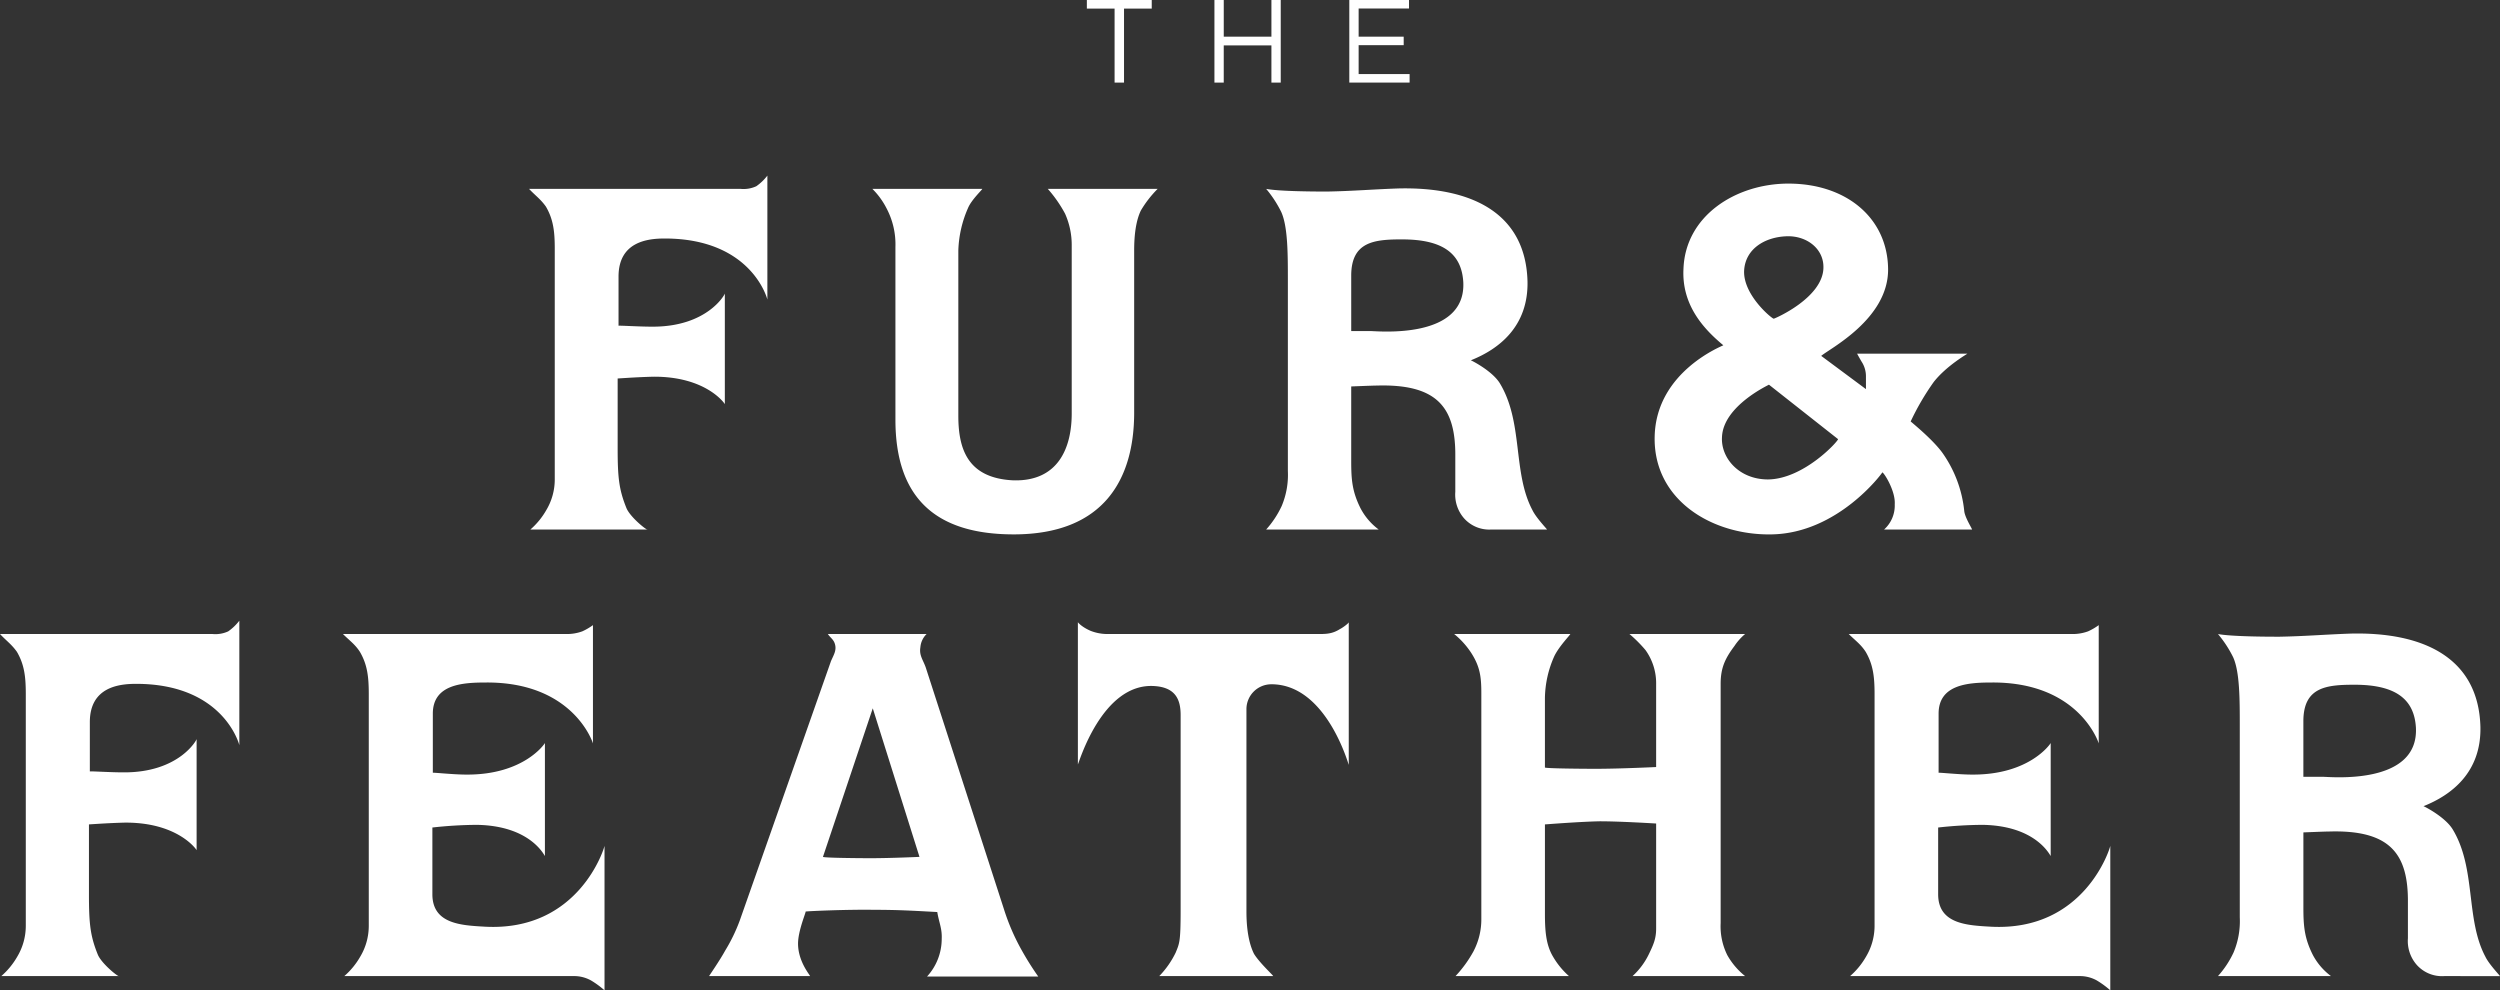
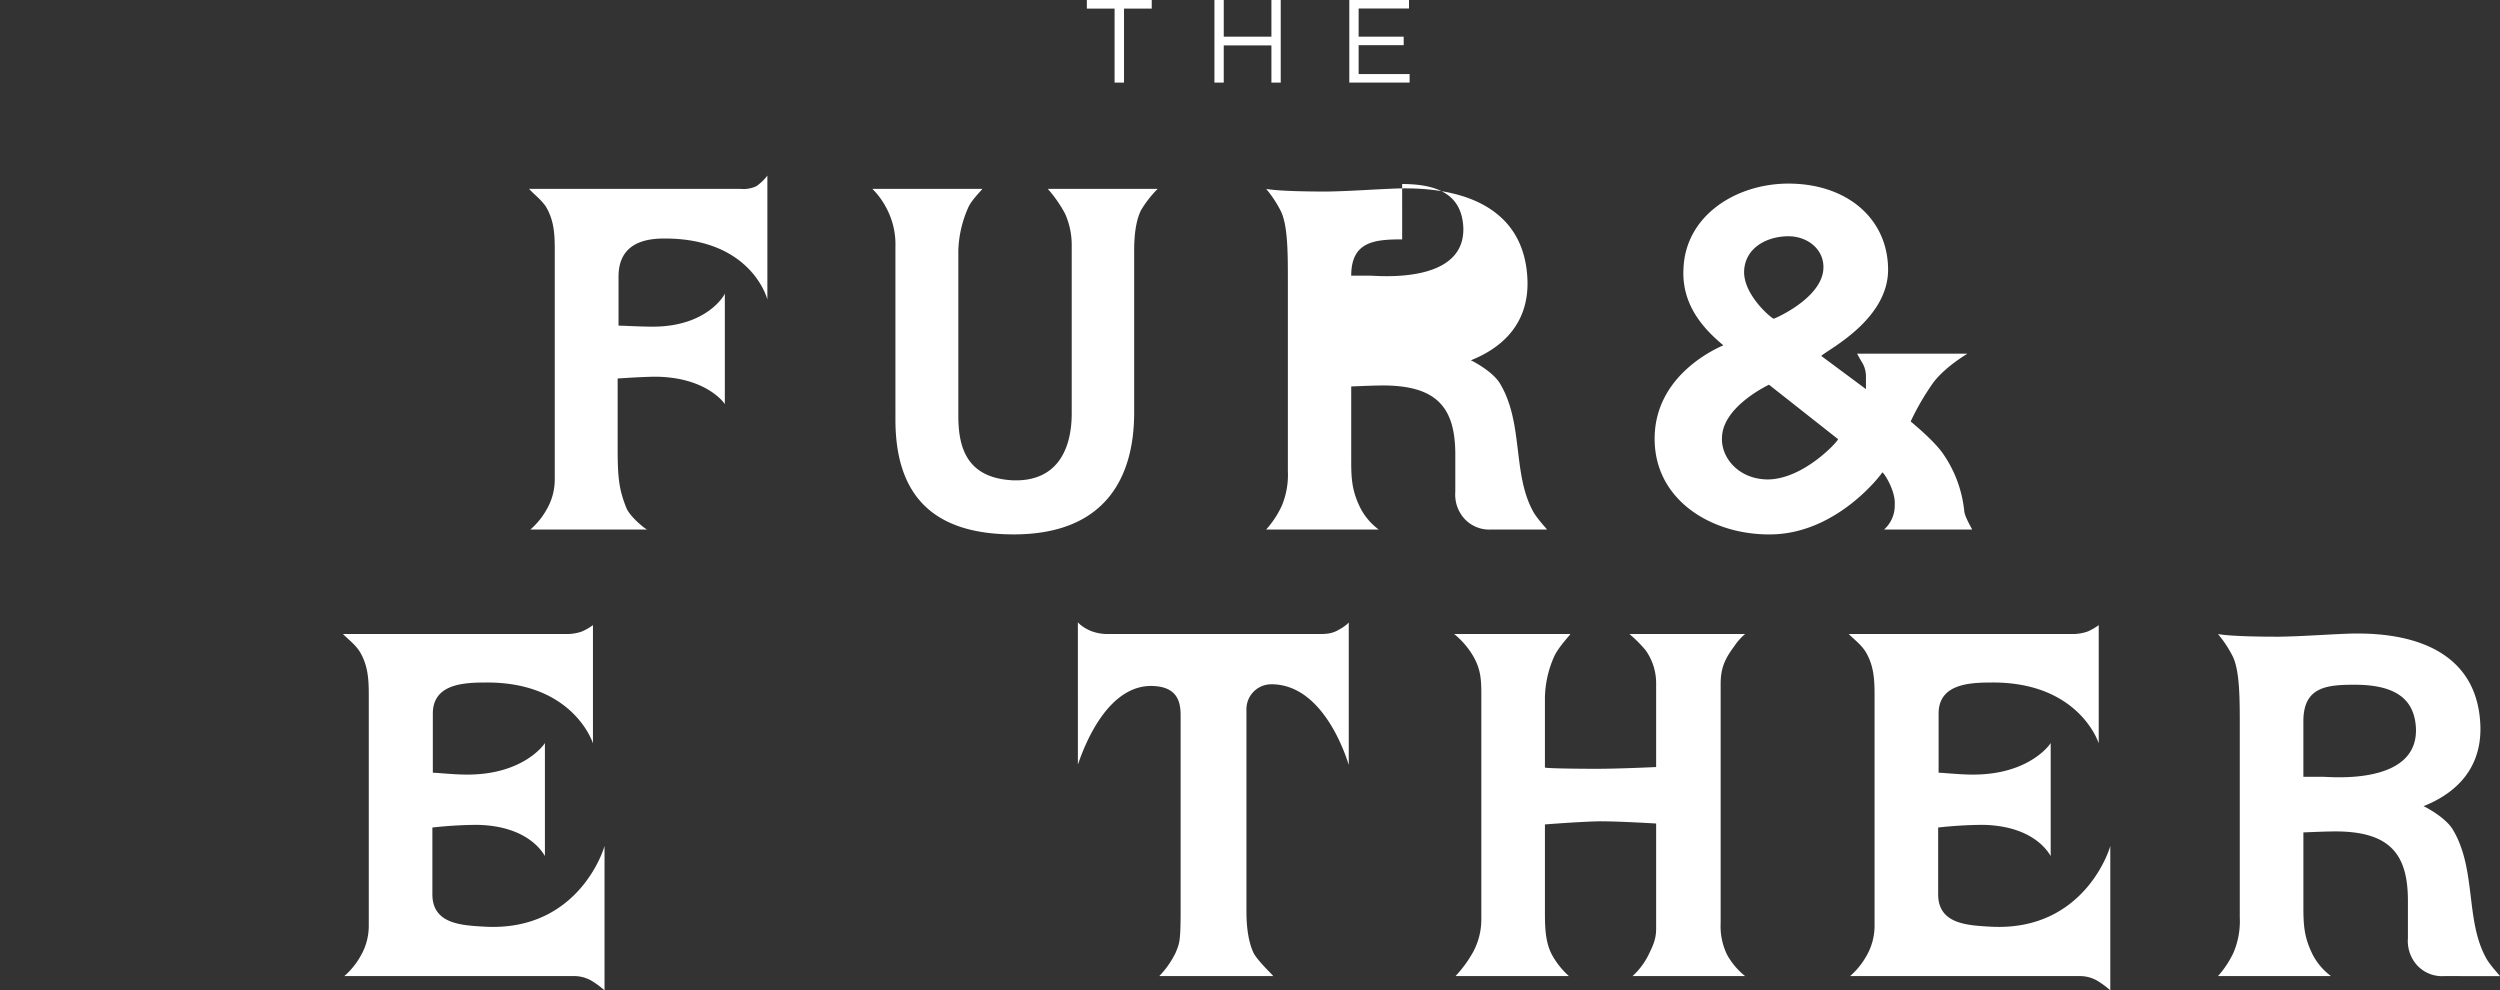
<svg xmlns="http://www.w3.org/2000/svg" width="605.854" height="240" viewBox="0 0 605.854 240">
  <rect x="0" y="0" width="605.854" height="240" fill="#333333" stroke="none" />
  <g id="Fur_Feather_Logo" data-name="Fur &amp; Feather Logo" transform="translate(0 0)">
    <path id="Path_78" data-name="Path 78" d="M113.305,0V2.087h6.72l0,17.927h2.287V2.087h6.718V0Z" transform="translate(150.085)" fill="#fff" />
    <path id="Path_79" data-name="Path 79" d="M140.416,0V8.892H128.865V0h-2.26V20.015h2.257V11.007h11.553v9.008h2.259V0Z" transform="translate(167.702 0.001)" fill="#fff" />
    <path id="Path_80" data-name="Path 80" d="M140.666,0v20.01h14.612v-2.06H142.926V10.945h10.919V8.885H142.926V2.06h12.207V0Z" transform="translate(186.327 0.001)" fill="#fff" />
    <path id="Path_81" data-name="Path 81" d="M88,33.552c-4.08,0-11.163.751-11.163,9.231V54.7c0-.107,4.831.216,8.05.216,13.525.107,17.818-7.943,17.711-8.05V73.7c0-.109-4.51-6.762-17.388-6.655-4.187.107-8.373.43-8.587.43V84.323c0,7.192.321,10.091,2.146,14.6.967,2.255,5.151,5.581,5.151,5.151H55.479a18.135,18.135,0,0,0,3.863-4.724,14.486,14.486,0,0,0,2.039-7.4V36.02c0-4.08-.321-7.085-2.146-10.2C57.948,24,56.66,23.14,55.156,21.529h51.309a7.35,7.35,0,0,0,3.759-.644,12.172,12.172,0,0,0,2.683-2.576V48.364c0-.107-3.757-14.812-24.9-14.812" transform="translate(73.06 24.248)" fill="#fff" />
    <path id="Path_82" data-name="Path 82" d="M156,24.954c-1.181,2.469-1.611,5.9-1.611,9.661V73.9c0,16.1-7.3,29.52-29.195,29.52-19,0-28.662-8.91-28.662-27.8V33.755a18.7,18.7,0,0,0-2.146-9.338,18.432,18.432,0,0,0-3.436-4.724h26.621c.107.107-2.576,2.576-3.436,4.617a27.55,27.55,0,0,0-2.359,10.3V74.652c0,7.943,2.146,15.135,13.308,15.672,10.949.321,14.171-7.943,14.171-16.209v-40.9a18.548,18.548,0,0,0-1.611-7.513,31.426,31.426,0,0,0-4.187-6.011h26.621A26.4,26.4,0,0,0,156,24.954" transform="translate(120.467 26.083)" fill="#fff" />
-     <path id="Path_83" data-name="Path 83" d="M186.637,102.309a8.172,8.172,0,0,1-6.655-2.683,8.721,8.721,0,0,1-2.148-6.439V84.6c.107-11.807-4.294-17.6-19-17.174-1.074,0-6.118.216-6.225.216V85.672c0,4.51.214,7.409,2.253,11.486a15.2,15.2,0,0,0,4.4,5.151H132a23.1,23.1,0,0,0,3.757-5.688,19.455,19.455,0,0,0,1.5-8.48V41.985c0-6.441,0-13.1-1.611-16.639A27.743,27.743,0,0,0,132,19.765c.644.107,3.329.644,14.812.644,6.011-.107,11.056-.537,17.174-.751,17.711-.43,30.915,5.9,31.345,22.542.214,10.949-6.978,16.423-13.741,19.106.107,0,5.047,2.469,6.978,5.474,5.8,9.447,3.113,21.684,7.943,30.808.858,1.825,3.543,4.614,3.543,4.721ZM164.954,32c-6.762,0-12.344.537-12.344,8.8V54.222h4.721c1.718,0,23.188,2.146,22.435-11.916-.428-6.869-4.937-10.3-14.812-10.3" transform="translate(174.847 26.012)" fill="#fff" />
+     <path id="Path_83" data-name="Path 83" d="M186.637,102.309a8.172,8.172,0,0,1-6.655-2.683,8.721,8.721,0,0,1-2.148-6.439V84.6c.107-11.807-4.294-17.6-19-17.174-1.074,0-6.118.216-6.225.216V85.672c0,4.51.214,7.409,2.253,11.486a15.2,15.2,0,0,0,4.4,5.151H132a23.1,23.1,0,0,0,3.757-5.688,19.455,19.455,0,0,0,1.5-8.48V41.985c0-6.441,0-13.1-1.611-16.639A27.743,27.743,0,0,0,132,19.765c.644.107,3.329.644,14.812.644,6.011-.107,11.056-.537,17.174-.751,17.711-.43,30.915,5.9,31.345,22.542.214,10.949-6.978,16.423-13.741,19.106.107,0,5.047,2.469,6.978,5.474,5.8,9.447,3.113,21.684,7.943,30.808.858,1.825,3.543,4.614,3.543,4.721ZM164.954,32c-6.762,0-12.344.537-12.344,8.8h4.721c1.718,0,23.188,2.146,22.435-11.916-.428-6.869-4.937-10.3-14.812-10.3" transform="translate(174.847 26.012)" fill="#fff" />
    <path id="Path_84" data-name="Path 84" d="M228.108,102.97a7.808,7.808,0,0,0,2.576-6.118c.214-3.22-2.576-7.62-3.006-7.727-.214.428-10.842,14.705-26.728,15.026-14.382.323-28.874-8.264-28.444-23.829.428-15.779,16.637-21.9,16.637-22-4.937-4.08-10.091-9.875-9.661-18.462.43-12.99,12.774-20.717,25.44-20.717,14.061,0,24.043,8.373,24.15,20.717.107,12.13-14.275,19.322-16.207,21.038l10.84,8.052V65.723a6.465,6.465,0,0,0-.858-3.113c-.537-.858-1.288-2.255-1.288-2.255h26.728c.107,0-5.047,2.9-8.159,6.872a61.276,61.276,0,0,0-5.581,9.554c.323.321,5.154,4.184,7.622,7.511a29.555,29.555,0,0,1,5.368,14.278c.214,1.718,2.253,4.724,1.825,4.4ZM200.2,67.871c-.107.107-11.056,5.151-11.379,12.667-.321,5.044,4.08,10.3,11.165,10.3,8.694-.109,17.067-9.34,16.958-9.77Zm4.187-35.959c-5.154.214-9.875,3.006-10.2,8.264-.321,6.011,6.978,11.916,7.192,11.7.214,0,11.914-5.047,12.023-12.346.107-4.614-4.08-7.834-9.017-7.62" transform="translate(228.49 25.351)" fill="#fff" />
-     <path id="Path_85" data-name="Path 85" d="M32.984,80.016c-4.1,0-11.212.753-11.212,9.271v11.965c0-.109,4.851.216,8.085.216,13.585.107,17.895-7.978,17.79-8.085v26.949c0-.109-4.528-6.792-17.467-6.683-4.2.107-8.408.43-8.624.43V131c0,7.223.325,10.131,2.157,14.659.972,2.264,5.175,5.6,5.175,5.175H.323a18.339,18.339,0,0,0,3.882-4.745,14.57,14.57,0,0,0,2.046-7.436V82.494c0-4.1-.323-7.113-2.155-10.24C2.8,70.422,1.506,69.56,0,67.942H51.525A7.38,7.38,0,0,0,55.3,67.3a12.2,12.2,0,0,0,2.7-2.587V94.891c0-.107-3.775-14.875-25.01-14.875" transform="translate(0 85.708)" fill="#fff" />
    <path id="Path_86" data-name="Path 86" d="M95.905,151.3A8.418,8.418,0,0,0,91.7,150.22H36.079a18.281,18.281,0,0,0,3.88-4.742,14.578,14.578,0,0,0,2.048-7.439V81.879c0-4.1-.323-7.116-2.155-10.242-1.188-1.832-2.48-2.694-4.1-4.312H89.868a10.81,10.81,0,0,0,3.88-.646,14.646,14.646,0,0,0,2.587-1.509V93.844c0-.109-4.742-14.984-26.087-14.768-5.712,0-12.718.539-12.718,7.546v14.336c.107-.107,4.958.432,8.083.432,14.015.107,19.08-7.546,19.08-7.655v27.381c-.216-.216-3.557-7.329-16.491-7.546a101.729,101.729,0,0,0-10.781.646v16.17c0,7.223,7.006,7.546,12.827,7.869,22.746,1.186,28.89-19.187,28.89-19.62V153.67a22.142,22.142,0,0,0-3.234-2.371" transform="translate(47.362 86.325)" fill="#fff" />
-     <path id="Path_87" data-name="Path 87" d="M126.743,149.1a13.54,13.54,0,0,0,3.557-9.161c.107-2.48-.646-3.882-1.079-6.469-5.928-.323-9.484-.539-15.414-.539-6.36-.107-16.386.325-16.493.432.107.214-1.832,4.635-1.832,7.76,0,4.421,3.017,7.762,2.91,7.871H73.923c.107-.216,2.585-3.775,3.88-6.146a41.61,41.61,0,0,0,3.557-7.329l22.1-62.846c.646-1.506,1.4-2.585.972-4.1-.325-1.183-1.079-1.509-1.725-2.478h23.929a5.054,5.054,0,0,0-1.509,3.234c-.323,1.941.646,3.017,1.295,4.851l18.971,58.64a52.439,52.439,0,0,0,4.419,10.133,70.764,70.764,0,0,0,3.88,6.144Zm-13.153-65-12.072,36c.107.216,7.223.323,11.749.323s11.858-.323,11.642-.323Z" transform="translate(97.918 87.554)" fill="#fff" />
    <path id="Path_88" data-name="Path 88" d="M159.263,79.936a6.027,6.027,0,0,0-6.037,6.037V135.02c0,3.989.539,7.653,1.834,10.242,1.4,2.262,4.742,5.281,4.635,5.388H132.1a21.783,21.783,0,0,0,3.989-5.714c.862-2.155,1.188-2.478,1.188-10.024V87.375c0-3.666-1.188-6.683-6.36-7.006-12.829-.862-18.434,19.187-18.541,18.971V64.845c-.109,0,.862,1.188,3.124,2.157a11.216,11.216,0,0,0,4.205.753h50.123c2.373,0,3.989.109,6.039-1.186.86-.432,2.371-1.616,2.155-1.725v34.6c0,.323-5.284-19.513-18.757-19.513" transform="translate(148.839 85.894)" fill="#fff" />
    <path id="Path_89" data-name="Path 89" d="M194.827,148.992a17.519,17.519,0,0,0,3.989-5.388c1.079-2.264,1.725-3.666,1.725-6.146V112.02c-.107,0-8.517-.539-13.69-.539-5.175.107-13.043.753-13.26.753v21.558c0,4.1.216,7.548,1.941,10.456a19.2,19.2,0,0,0,3.88,4.745H151.924a29.4,29.4,0,0,0,4.312-5.928,16.666,16.666,0,0,0,1.941-7.871V80.435c0-3.989-.323-6.467-2.48-9.81a20.031,20.031,0,0,0-4.1-4.528h28.135c.109.109-2.694,2.91-3.88,5.391a25.6,25.6,0,0,0-2.264,10.133V98.437c-.109.216,7.653.323,12.4.323,5.712,0,14.768-.43,14.552-.43V78.278a13.771,13.771,0,0,0-2.587-8.3,32.9,32.9,0,0,0-3.88-3.882H222.1a13.618,13.618,0,0,0-2.587,2.91c-2.262,3.02-3.34,5.284-3.34,9.164v57.994a15.722,15.722,0,0,0,1.616,7.76,17.431,17.431,0,0,0,4.312,5.068Z" transform="translate(200.811 87.553)" fill="#fff" />
    <path id="Path_90" data-name="Path 90" d="M252.885,151.3a8.418,8.418,0,0,0-4.205-1.079H193.059a18.281,18.281,0,0,0,3.88-4.742,14.578,14.578,0,0,0,2.048-7.439V81.879c0-4.1-.323-7.116-2.155-10.242-1.188-1.832-2.48-2.694-4.1-4.312h54.112a10.81,10.81,0,0,0,3.88-.646,14.646,14.646,0,0,0,2.587-1.509V93.844c0-.109-4.742-14.984-26.087-14.768-5.712,0-12.718.539-12.718,7.546v14.336c.107-.107,4.958.432,8.083.432,14.015.107,19.08-7.546,19.08-7.655v27.381c-.216-.216-3.557-7.329-16.491-7.546a101.729,101.729,0,0,0-10.781.646v16.17c0,7.223,7.006,7.546,12.827,7.869,22.746,1.186,28.89-19.187,28.89-19.62V153.67a22.141,22.141,0,0,0-3.234-2.371" transform="translate(255.298 86.325)" fill="#fff" />
    <path id="Path_91" data-name="Path 91" d="M286.095,149.067a8.211,8.211,0,0,1-6.683-2.7,8.761,8.761,0,0,1-2.157-6.467v-8.624c.109-11.855-4.31-17.679-19.078-17.246-1.079,0-6.144.216-6.253.216v18.109c0,4.528.216,7.439,2.264,11.535a15.314,15.314,0,0,0,4.419,5.175H231.227A23.325,23.325,0,0,0,235,143.353a19.548,19.548,0,0,0,1.509-8.517V88.486c0-6.469,0-13.153-1.616-16.709a27.737,27.737,0,0,0-3.666-5.6c.646.107,3.343.646,14.875.646,6.037-.107,11.1-.539,17.249-.755,17.786-.43,31.045,5.93,31.475,22.639.216,10.993-7.006,16.491-13.8,19.187.109,0,5.068,2.478,7.009,5.5,5.821,9.487,3.124,21.777,7.976,30.938.862,1.834,3.559,4.635,3.559,4.745ZM264.32,78.46c-6.79,0-12.4.539-12.4,8.84v13.473h4.745c1.725,0,23.283,2.155,22.528-11.965-.43-6.9-4.958-10.349-14.875-10.349" transform="translate(306.283 87.48)" fill="#fff" />
  </g>
</svg>